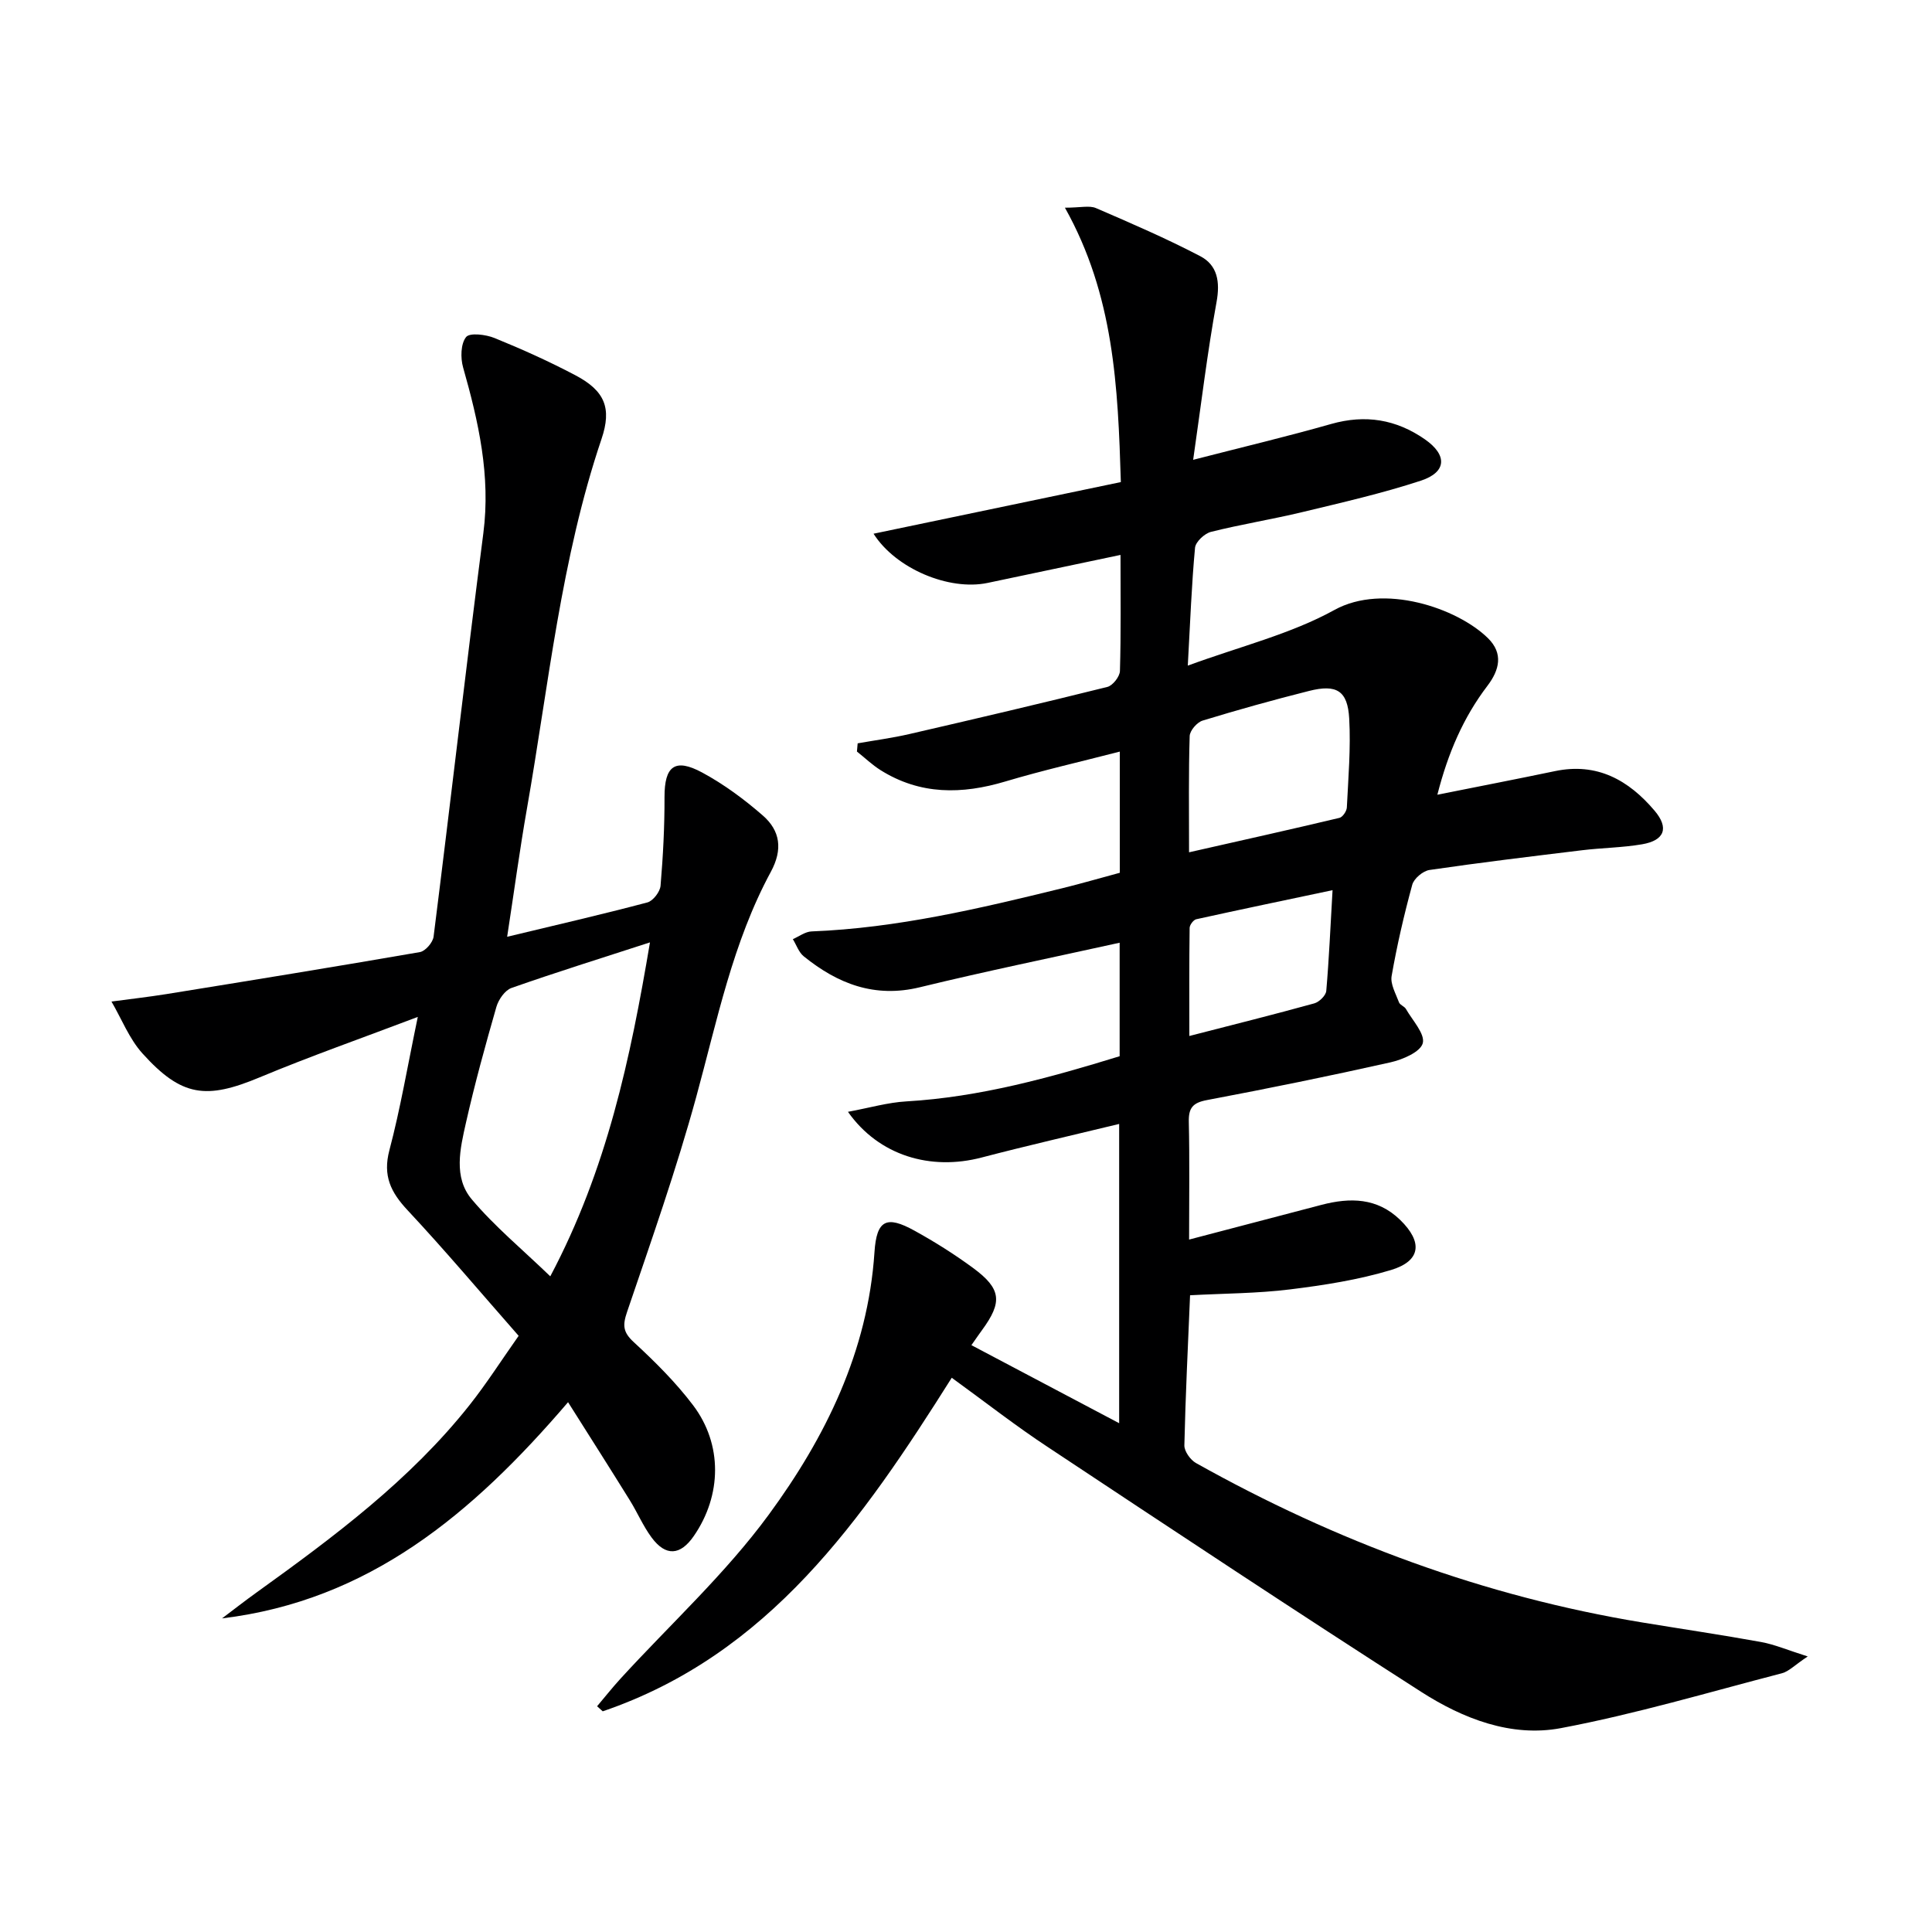
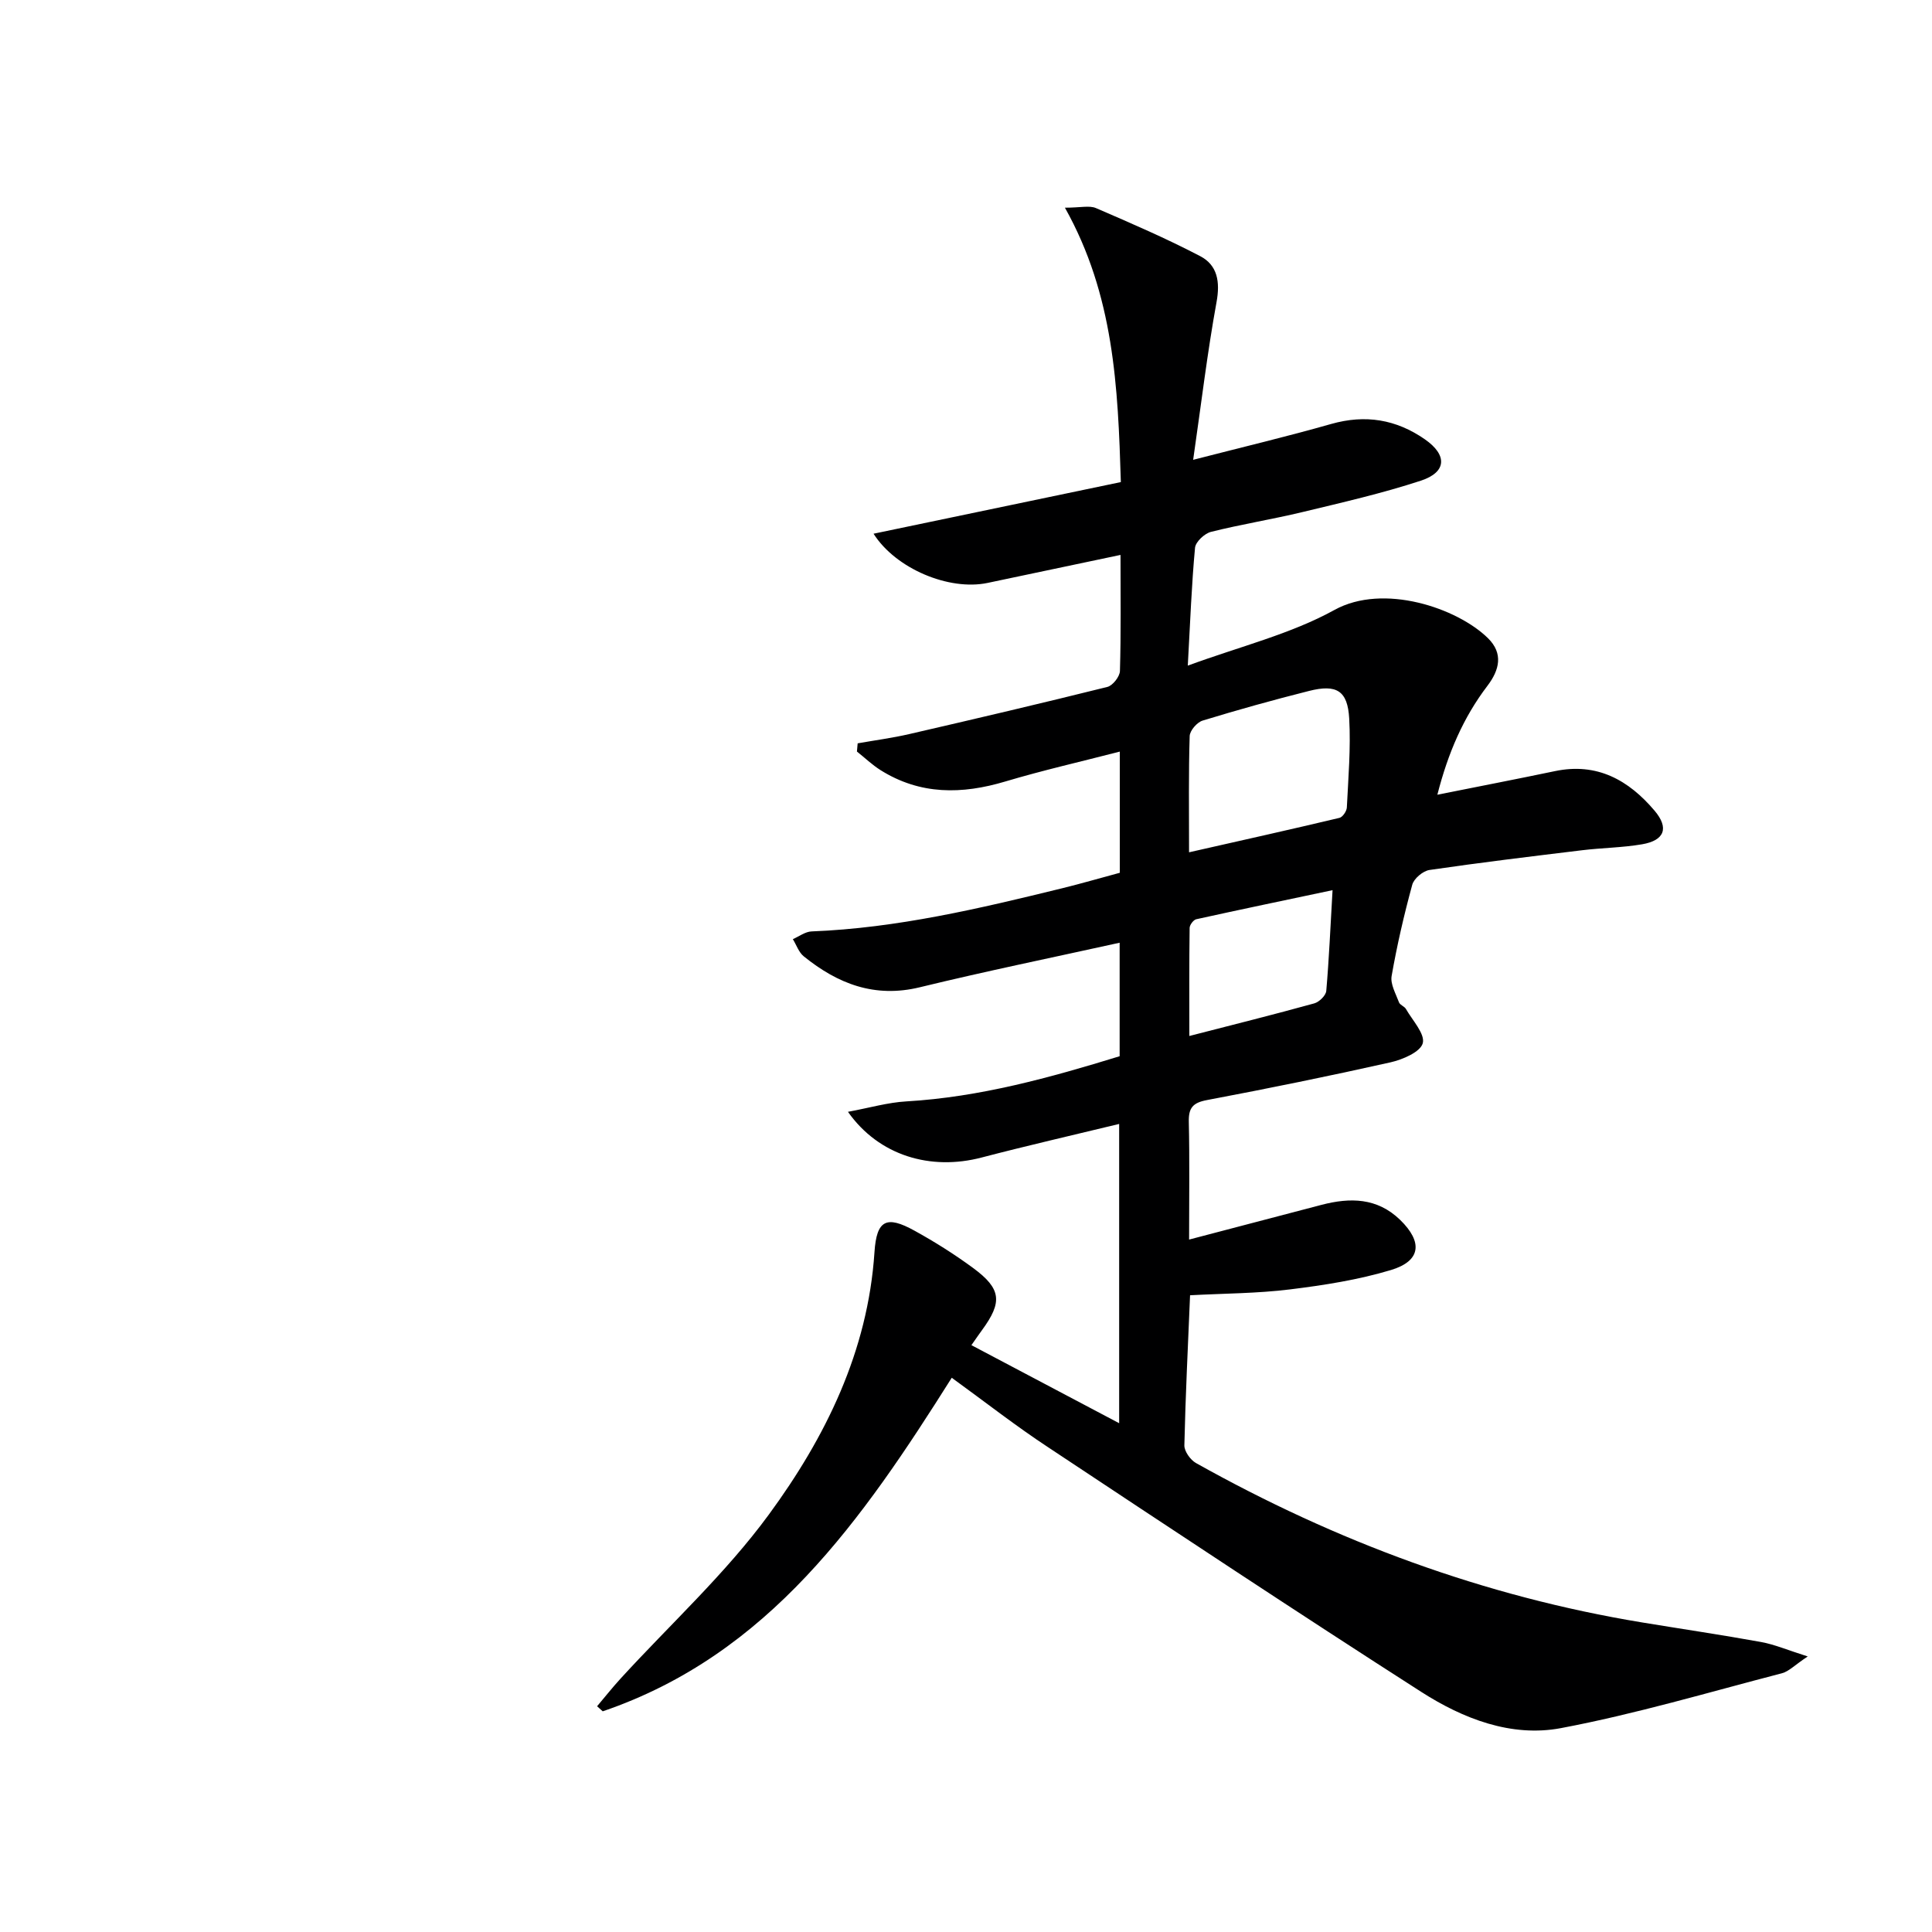
<svg xmlns="http://www.w3.org/2000/svg" enable-background="new 0 0 400 400" viewBox="0 0 400 400">
  <path d="m197.05 285.25c-18.52 29.37-37.84 57.32-72.26 69.06-.39-.35-.78-.7-1.17-1.05 1.61-1.9 3.15-3.85 4.83-5.69 10.31-11.28 21.74-21.73 30.72-33.98 11.74-16.01 20.52-33.79 21.88-54.34.44-6.69 2.49-7.65 8.27-4.46 4.21 2.32 8.32 4.91 12.19 7.76 5.82 4.3 6.06 7.03 1.81 12.83-.57.78-1.12 1.58-2.2 3.12 10.2 5.39 20.08 10.61 30.59 16.16 0-21.02 0-41.07 0-61.96-9.65 2.34-19.1 4.5-28.47 6.95-10.56 2.77-21.27-.36-27.68-9.46 4.44-.82 8.25-1.94 12.11-2.16 15.2-.89 29.67-4.9 44.14-9.35 0-7.94 0-15.57 0-23.5-13.96 3.08-27.72 5.9-41.36 9.22-9.36 2.28-17.01-.72-24.04-6.4-1.04-.84-1.52-2.36-2.26-3.56 1.29-.56 2.57-1.55 3.88-1.6 17.7-.69 34.81-4.75 51.9-8.94 3.98-.98 7.93-2.13 11.91-3.2 0-8.35 0-16.32 0-25.09-8.12 2.1-15.97 3.88-23.67 6.18-9.02 2.7-17.65 2.81-25.86-2.34-1.75-1.1-3.26-2.56-4.89-3.85.05-.57.1-1.14.15-1.7 3.55-.63 7.14-1.1 10.65-1.91 13.71-3.16 27.4-6.37 41.05-9.77 1.11-.28 2.56-2.13 2.6-3.29.23-7.81.12-15.62.12-24.04-9.49 2-18.51 3.91-27.53 5.8-7.99 1.67-19.02-2.96-23.6-10.19 17-3.55 33.87-7.07 51.2-10.69-.6-19.78-1.42-38.69-11.58-56.81 3.24 0 5.06-.5 6.42.08 7.28 3.14 14.58 6.29 21.6 9.96 3.57 1.87 4.14 5.3 3.37 9.51-1.9 10.41-3.15 20.94-4.84 32.65 10.49-2.7 19.59-4.86 28.57-7.42 7.08-2.01 13.46-.96 19.41 3.18 4.66 3.24 4.55 6.79-.84 8.56-8.02 2.63-16.3 4.52-24.52 6.5-6.28 1.51-12.68 2.53-18.94 4.1-1.33.34-3.17 2.06-3.29 3.28-.71 7.59-.99 15.22-1.5 24.41 10.85-3.99 21.29-6.52 30.37-11.53 10.14-5.59 25.43-.4 31.79 5.86 3.2 3.16 2.37 6.57-.13 9.86-4.99 6.55-8.16 13.93-10.36 22.54 8.54-1.71 16.46-3.24 24.36-4.89 8.7-1.82 15.24 1.86 20.6 8.18 3.05 3.59 2.09 6.17-2.57 6.97-4.08.7-8.28.73-12.4 1.23-10.55 1.28-21.11 2.55-31.62 4.09-1.35.2-3.22 1.77-3.57 3.06-1.7 6.23-3.16 12.54-4.27 18.9-.29 1.68.87 3.67 1.53 5.45.2.55 1.11.81 1.43 1.36 1.35 2.37 3.99 5.16 3.49 7.09-.48 1.82-4.17 3.4-6.7 3.97-12.61 2.83-25.29 5.41-37.99 7.81-2.92.55-3.82 1.61-3.75 4.52.18 7.8.06 15.62.06 24.36 9.56-2.51 18.49-4.86 27.42-7.19 5.91-1.54 11.52-1.5 16.28 3.12 4.7 4.57 4.33 8.49-1.89 10.37-6.77 2.04-13.89 3.15-20.94 4.02-6.72.83-13.54.83-20.67 1.21-.44 10.54-.95 20.8-1.18 31.07-.03 1.23 1.25 3.02 2.41 3.67 28.94 16.21 59.62 27.61 92.43 33.01 8.19 1.35 16.4 2.56 24.56 4.04 2.8.51 5.49 1.67 9.66 2.99-2.71 1.8-3.9 3.1-5.34 3.48-15.22 3.95-30.34 8.45-45.76 11.36-10.27 1.94-20.27-1.96-28.91-7.5-25.89-16.59-51.52-33.59-77.15-50.58-6.67-4.38-12.97-9.31-20.06-14.46zm49.13-108.79c10.86-2.46 21.02-4.72 31.14-7.13.66-.16 1.49-1.38 1.53-2.15.3-6.13.83-12.29.49-18.4-.32-5.79-2.61-7.17-8.31-5.73-7.39 1.86-14.75 3.91-22.04 6.14-1.16.35-2.65 2.08-2.68 3.21-.24 7.64-.13 15.28-.13 24.06zm29.71 7.84c-9.89 2.09-19.07 4-28.22 6.02-.58.13-1.36 1.17-1.37 1.79-.1 7.21-.06 14.43-.06 22.38 9.24-2.38 17.58-4.46 25.86-6.75 1.03-.28 2.41-1.63 2.49-2.59.57-6.56.85-13.15 1.3-20.85z" fill="#000001" />
-   <path d="m117.61 290.31c-19.9 23.24-41.25 41.07-71.64 44.76 2.39-1.8 4.75-3.65 7.18-5.39 15.97-11.49 31.75-23.23 44.09-38.81 3.49-4.41 6.53-9.18 10.14-14.3-7.78-8.85-15.17-17.63-22.98-25.99-3.49-3.73-5.18-7.14-3.78-12.44 2.28-8.62 3.76-17.45 5.88-27.6-11.61 4.41-22.29 8.15-32.73 12.51-11.06 4.62-16.15 4.05-24.26-4.93-2.75-3.04-4.32-7.14-6.43-10.76 3.78-.51 7.58-.94 11.35-1.54 17.51-2.83 35.03-5.67 52.51-8.7 1.13-.2 2.68-1.99 2.83-3.2 3.51-27.83 6.7-55.7 10.3-83.52 1.54-11.91-1-23.09-4.19-34.33-.56-1.97-.5-4.89.62-6.29.75-.94 4.1-.53 5.9.21 5.68 2.31 11.3 4.84 16.72 7.7 6.11 3.22 7.58 6.8 5.42 13.19-8.4 24.86-10.94 50.88-15.44 76.52-1.51 8.6-2.67 17.27-4.1 26.55 10.15-2.44 19.63-4.62 29.03-7.11 1.17-.31 2.62-2.19 2.73-3.45.52-6.11.84-12.25.82-18.37-.01-6.38 2.12-8.14 7.81-5.07 4.48 2.42 8.69 5.53 12.54 8.89 3.6 3.14 4.18 7.01 1.67 11.65-7.91 14.61-11.12 30.8-15.46 46.65-4.11 15-9.29 29.71-14.3 44.44-.95 2.78-.89 4.21 1.37 6.29 4.38 4.04 8.68 8.31 12.27 13.05 6.16 8.13 5.96 18.69.17 27.09-2.79 4.05-5.81 4.27-8.74.32-1.77-2.39-2.95-5.2-4.53-7.74-4.07-6.56-8.22-13.08-12.77-20.28zm16.96-95.2c-10.13 3.29-19.47 6.2-28.68 9.44-1.35.48-2.67 2.39-3.11 3.89-2.29 7.96-4.49 15.95-6.31 24.02-1.2 5.33-2.64 11.3 1.21 15.86 4.73 5.61 10.48 10.36 16.25 15.93 11.71-22.11 16.58-45.02 20.64-69.14z" fill="#000001" />
</svg>